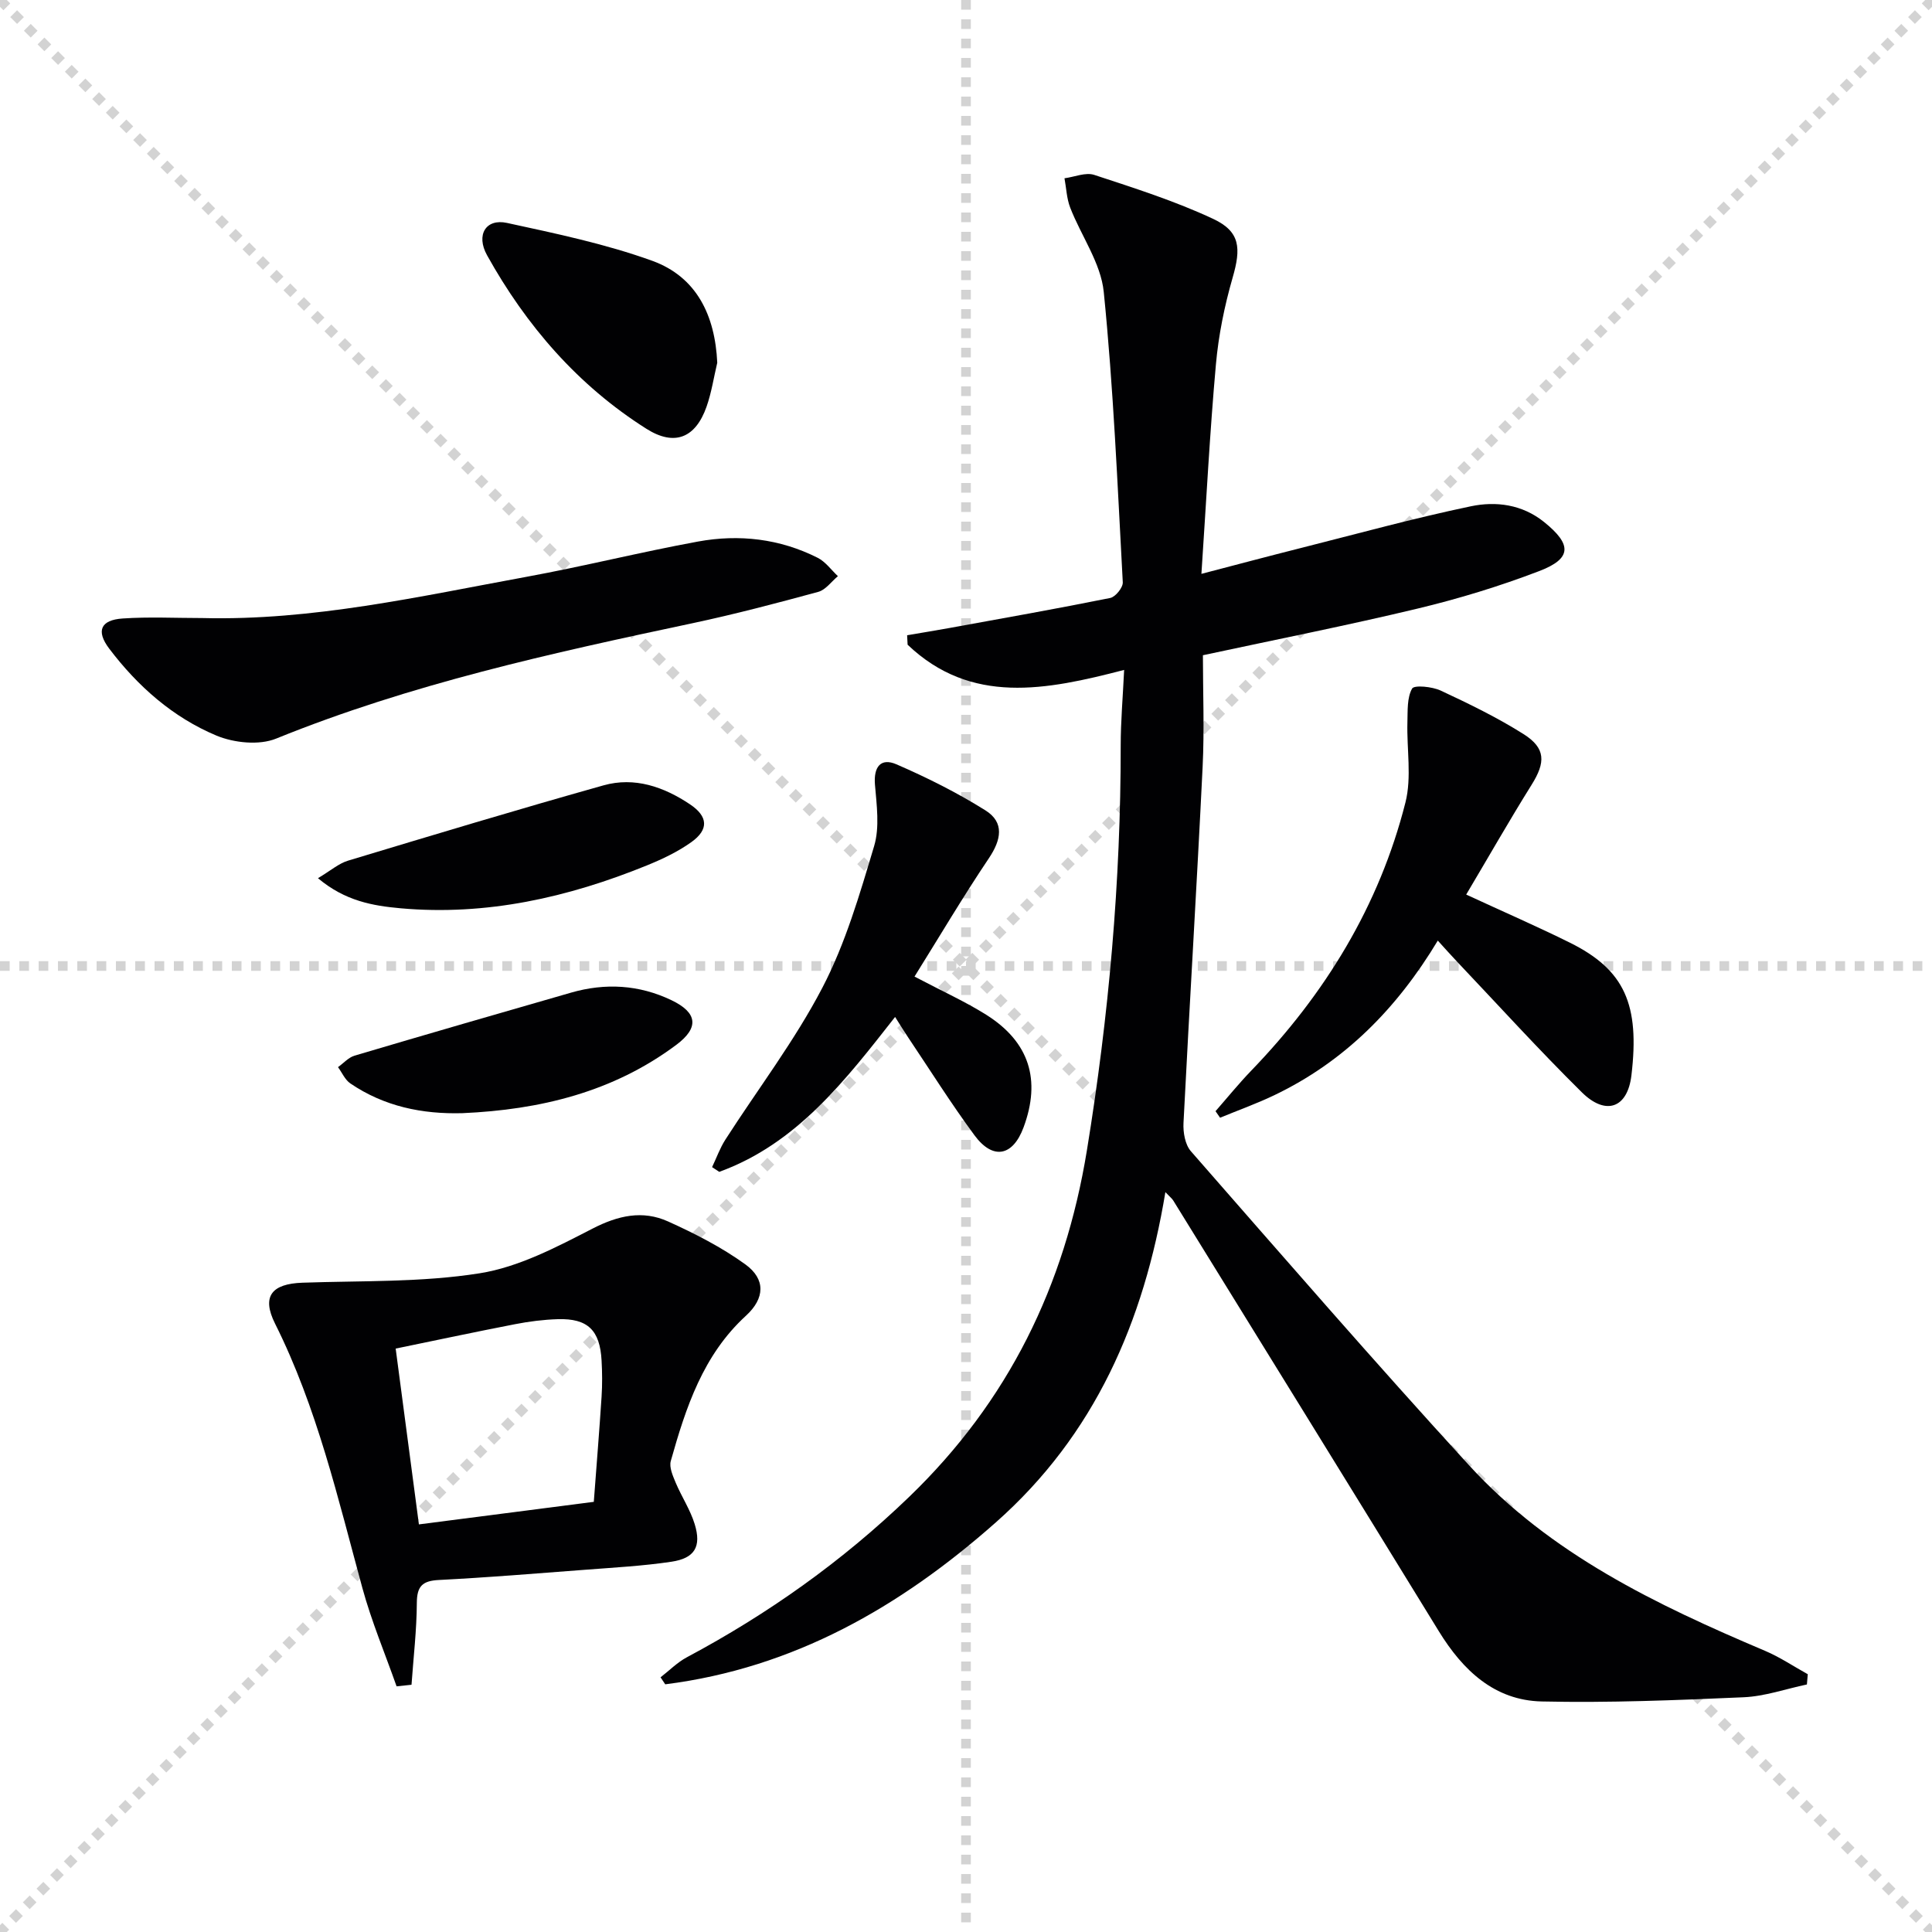
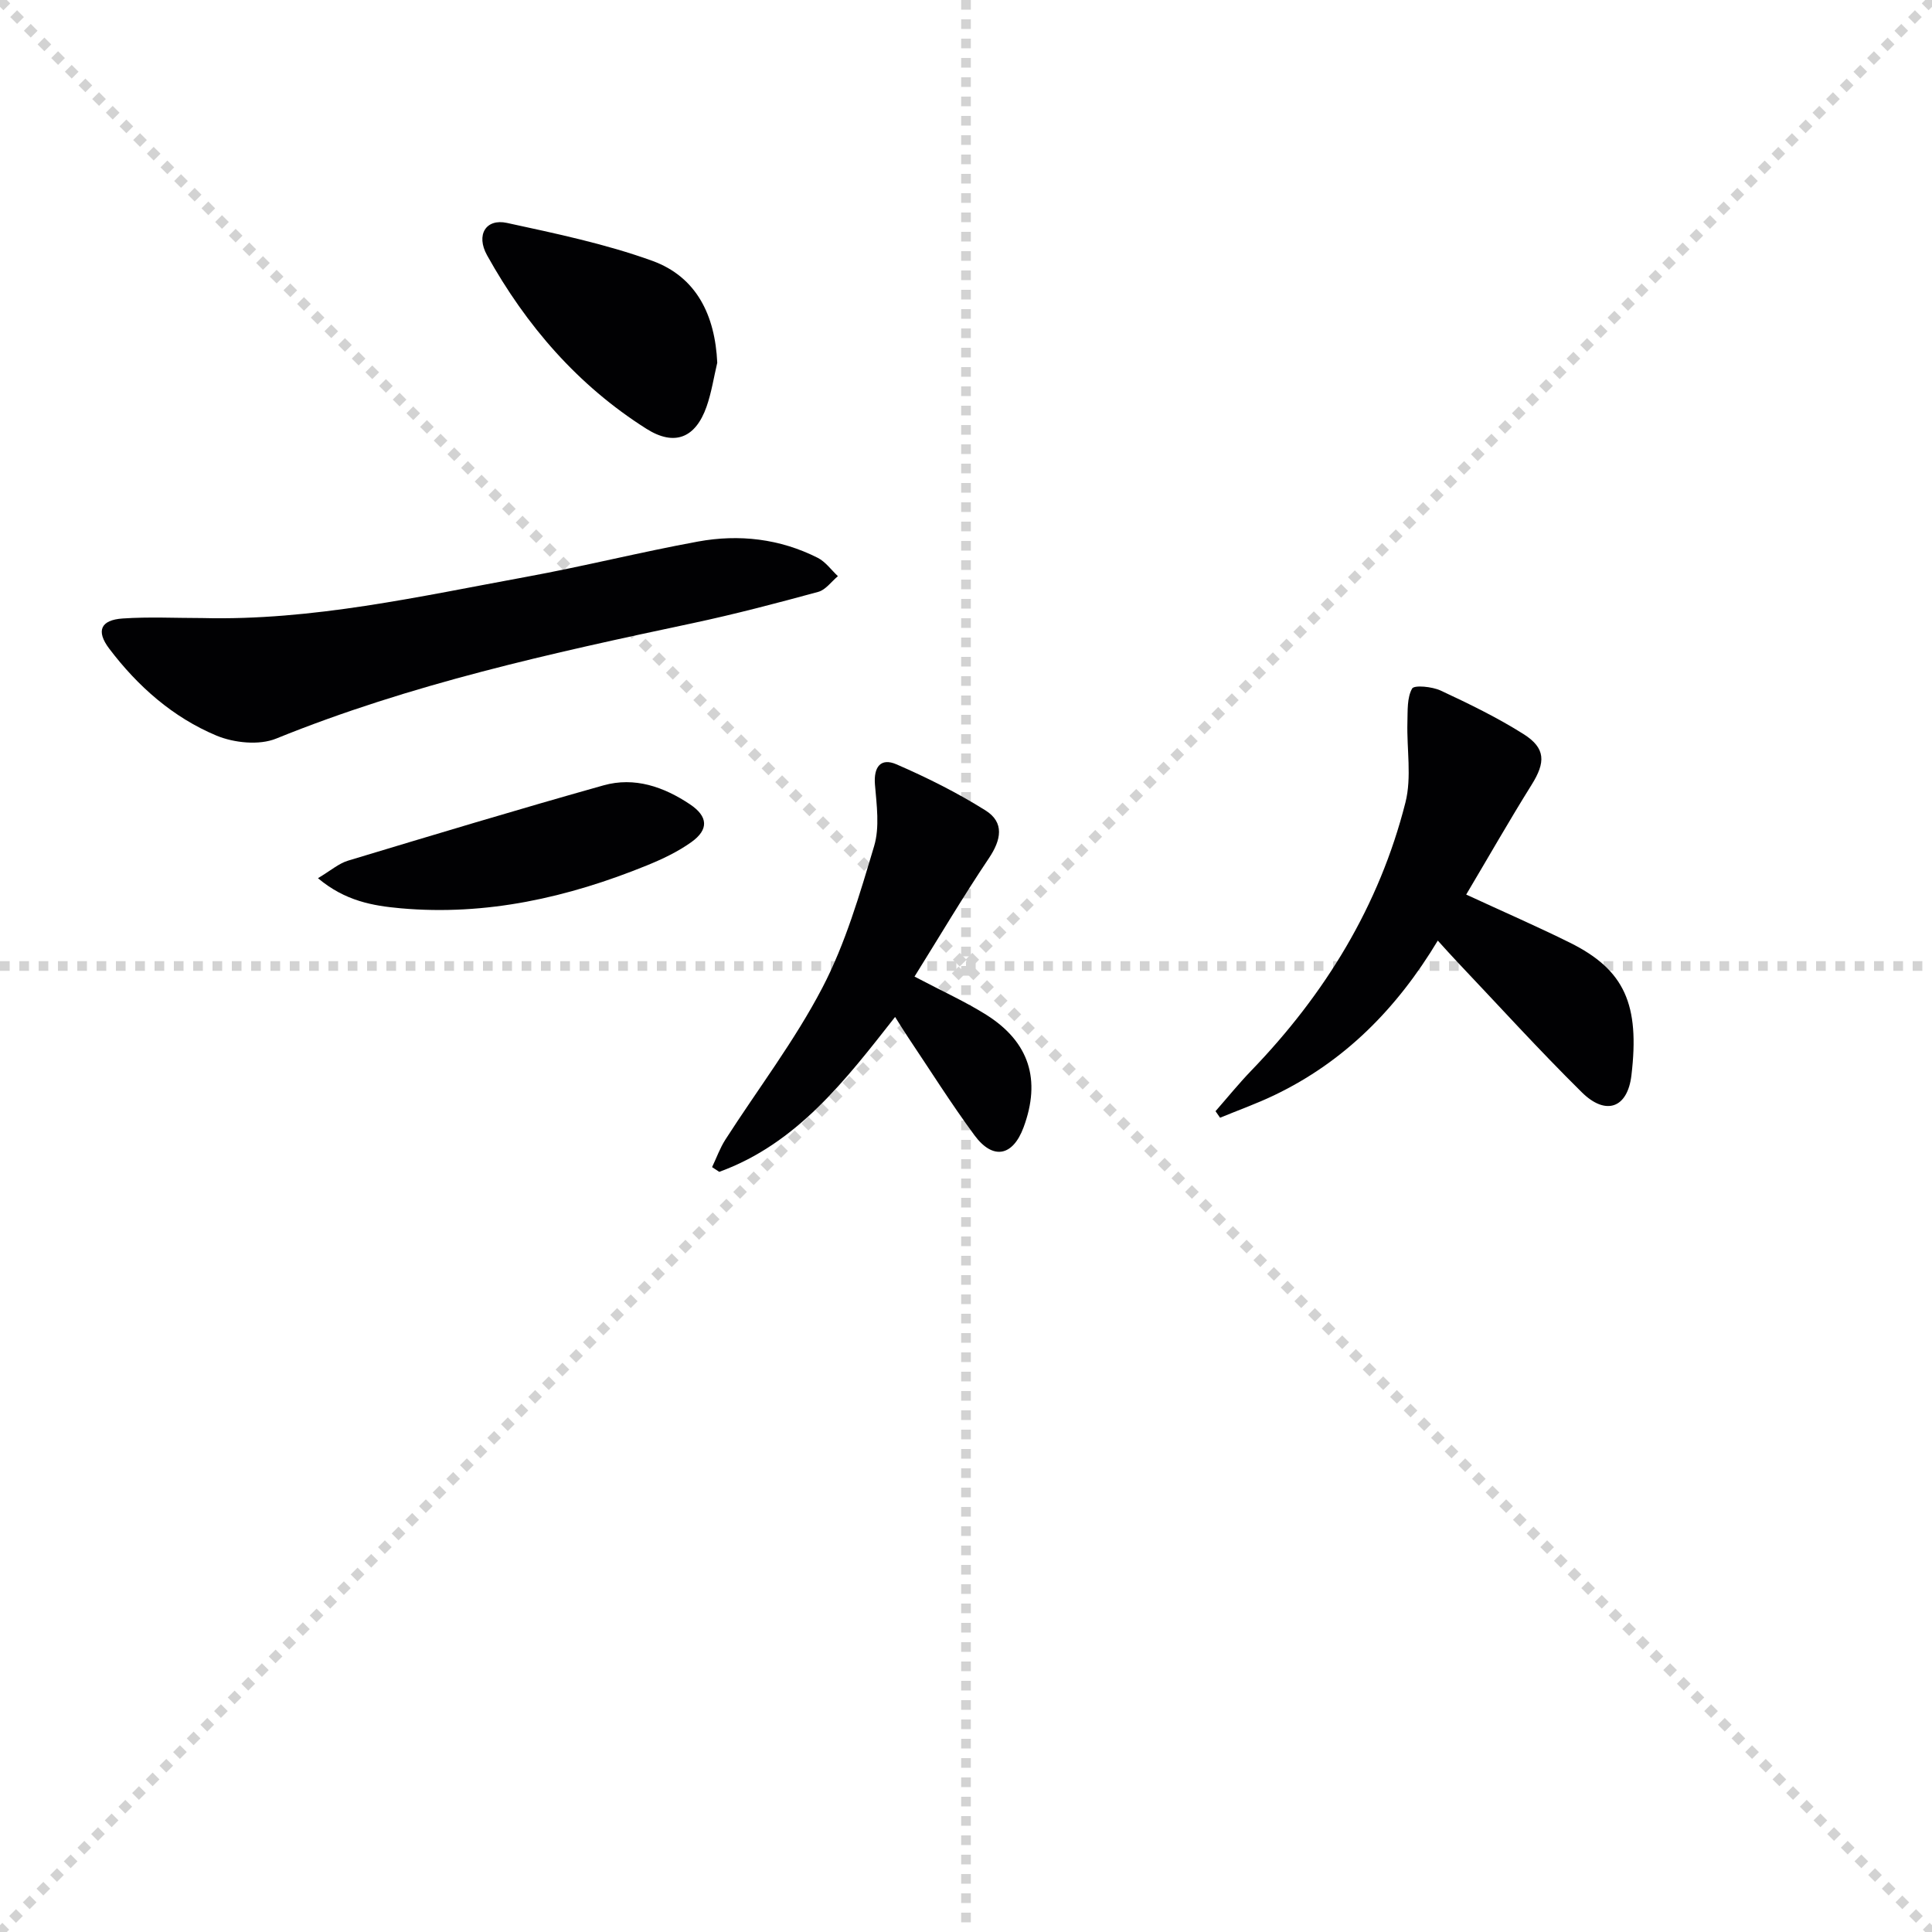
<svg xmlns="http://www.w3.org/2000/svg" enable-background="new 0 0 400 400" viewBox="0 0 400 400">
  <g stroke="lightgray" stroke-dasharray="1,1" stroke-width="1" transform="scale(2, 2)">
    <line x1="0" y1="0" x2="200" y2="200" />
    <line x1="200" y1="0" x2="0" y2="200" />
    <line x1="100" y1="0" x2="100" y2="200" />
    <line x1="0" y1="100" x2="200" y2="100" />
  </g>
  <g fill="#010103">
-     <path d="m374.1 348.75c-4.37.92-8.71 2.46-13.11 2.65-13.92.61-27.87 1.18-41.79.87-9.78-.22-16.32-6.43-21.3-14.53-18.27-29.77-36.65-59.47-55-89.2-.24-.39-.64-.69-1.62-1.72-4.46 26.92-14.64 50.27-35.11 68.38-19.84 17.56-41.9 30.16-68.44 33.52-.32-.48-.64-.97-.97-1.45 1.81-1.4 3.46-3.09 5.45-4.15 16.83-8.98 32.17-19.87 45.97-33.16 20.57-19.8 32.27-43.72 36.85-71.78 4.54-27.81 7.02-55.7 7-83.85 0-4.95.44-9.91.71-15.63-16.15 4.2-31.69 7.31-44.83-5.22-.03-.65-.07-1.3-.1-1.96 2.94-.5 5.88-.98 8.82-1.51 11.09-2.02 22.19-3.98 33.24-6.21 1.08-.22 2.65-2.17 2.59-3.24-1.09-20.06-1.93-40.15-3.94-60.12-.6-5.99-4.68-11.6-6.95-17.46-.73-1.89-.8-4.04-1.18-6.07 2.07-.27 4.38-1.29 6.16-.7 8.32 2.74 16.73 5.41 24.63 9.11 5.63 2.64 5.78 6.08 4.03 12.14-1.69 5.86-2.93 11.94-3.47 18.01-1.26 14.04-1.98 28.12-3 43.34 7.55-1.97 14.04-3.7 20.55-5.34 11.73-2.96 23.41-6.18 35.24-8.65 5.18-1.08 10.6-.41 15.16 3.26 5.77 4.65 5.8 7.56-1.05 10.17-8.18 3.13-16.62 5.71-25.14 7.75-14.5 3.48-29.14 6.37-44.45 9.66 0 7.58.32 15.37-.06 23.12-1.2 24.58-2.71 49.14-3.96 73.72-.1 1.95.33 4.48 1.53 5.85 19.07 21.79 38.05 43.67 57.6 65.03 16.79 18.36 38.77 28.87 61.26 38.4 3.09 1.31 5.92 3.22 8.86 4.85-.06.69-.12 1.41-.18 2.12z" />
-     <path d="m82.11 349.14c-2.39-6.78-5.19-13.44-7.08-20.35-5.07-18.57-9.38-37.35-18.08-54.74-2.84-5.67-.68-8.26 5.67-8.48 12.25-.43 24.65-.04 36.68-1.95 8.09-1.28 15.92-5.41 23.36-9.24 5.32-2.74 10.38-3.87 15.66-1.49 5.55 2.51 11.08 5.33 15.99 8.88 4.24 3.07 4.05 7.04.15 10.62-8.91 8.15-12.46 19.02-15.58 30.09-.37 1.31.43 3.09 1.02 4.51 1.22 2.9 3.02 5.59 3.93 8.57 1.43 4.65.01 7.06-4.82 7.78-5.89.88-11.87 1.2-17.82 1.66-10.11.77-20.21 1.6-30.33 2.12-3.39.17-4.54 1.27-4.56 4.74-.03 5.65-.7 11.3-1.1 16.95-1.03.1-2.06.22-3.09.33zm40.83-38.2c.57-7.62 1.15-14.7 1.61-21.78.16-2.48.14-4.99 0-7.48-.34-6.28-2.87-8.74-9.04-8.56-2.97.09-5.96.47-8.88 1.04-8.21 1.59-16.39 3.34-24.71 5.05 1.66 12.55 3.21 24.29 4.81 36.4 12.37-1.6 24.14-3.12 36.21-4.67z" />
    <path d="m41.88 127.96c22.79.57 44.89-4.46 67.09-8.53 11.9-2.18 23.65-5.13 35.55-7.31 8.51-1.56 16.94-.59 24.78 3.37 1.62.82 2.8 2.51 4.18 3.8-1.35 1.12-2.53 2.83-4.07 3.25-8.63 2.35-17.29 4.63-26.03 6.49-29.23 6.2-58.36 12.59-86.21 23.89-3.51 1.43-8.72.89-12.35-.62-9.01-3.77-16.3-10.2-22.21-18.01-2.76-3.65-1.8-5.93 2.79-6.24 5.47-.37 10.99-.09 16.48-.09z" />
    <path d="m303.56 185.21c7.65 3.54 14.65 6.58 21.47 9.96 11.37 5.64 14.48 12.83 12.74 27.46-.81 6.85-5.34 8.4-10.28 3.51-8.87-8.76-17.26-18.01-25.84-27.06-1.23-1.29-2.41-2.63-3.97-4.34-8.48 14.1-19.34 25.06-33.85 32.01-3.65 1.75-7.48 3.12-11.23 4.66-.31-.45-.62-.9-.94-1.35 2.46-2.81 4.82-5.72 7.41-8.41 15.28-15.84 26.49-34.11 31.91-55.5 1.33-5.24.25-11.07.41-16.62.07-2.38-.1-5.06.97-6.97.44-.77 4.16-.41 5.93.42 5.85 2.73 11.7 5.57 17.15 9.01 4.63 2.93 4.56 5.87 1.65 10.51-4.64 7.43-8.97 15.04-13.53 22.71z" />
    <path d="m189.34 202.19c5.81 3.06 10.53 5.19 14.87 7.92 8.91 5.62 11.35 13.47 7.71 23.29-2.22 6-6.34 6.83-10.17 1.64-4.83-6.55-9.17-13.46-13.71-20.23-.83-1.24-1.61-2.51-2.72-4.26-10.31 13.13-20.33 26.23-36.41 32.07-.49-.33-.99-.66-1.48-.98.91-1.9 1.62-3.93 2.75-5.69 6.72-10.47 14.35-20.46 20.08-31.45 4.78-9.16 7.74-19.36 10.72-29.33 1.17-3.92.52-8.5.17-12.73-.3-3.7 1.22-5.59 4.44-4.2 6.34 2.75 12.6 5.88 18.45 9.55 3.96 2.49 3.26 6.09.69 9.91-5.35 7.96-10.23 16.22-15.39 24.49z" />
    <path d="m148.5 75.1c-.72 3.04-1.19 6.18-2.22 9.11-2.27 6.44-6.6 8.26-12.44 4.57-14.19-8.97-24.89-21.35-33-35.93-2.35-4.23-.24-7.64 4.11-6.7 10.13 2.2 20.39 4.34 30.1 7.85 9.19 3.34 13 11.31 13.45 21.1z" />
    <path d="m65.83 181.82c2.65-1.58 4.3-3.05 6.23-3.63 17.6-5.31 35.2-10.62 52.89-15.59 6.43-1.81 12.49.3 17.91 3.93 3.75 2.51 3.92 5.22.28 7.82-2.8 2-6.01 3.52-9.22 4.83-16.34 6.64-33.23 10.46-50.99 8.87-5.71-.52-11.45-1.48-17.1-6.23z" />
-     <path d="m95.75 230.47c-8.37.23-16.24-1.41-23.22-6.16-1.1-.75-1.71-2.23-2.55-3.37 1.14-.81 2.16-2 3.43-2.38 14.91-4.42 29.85-8.74 44.8-13.04 7.11-2.05 14.11-1.65 20.81 1.56 5.37 2.57 5.78 5.67 1.02 9.23-13.12 9.81-28.26 13.45-44.29 14.16z" />
+     <path d="m95.75 230.47z" />
  </g>
</svg>